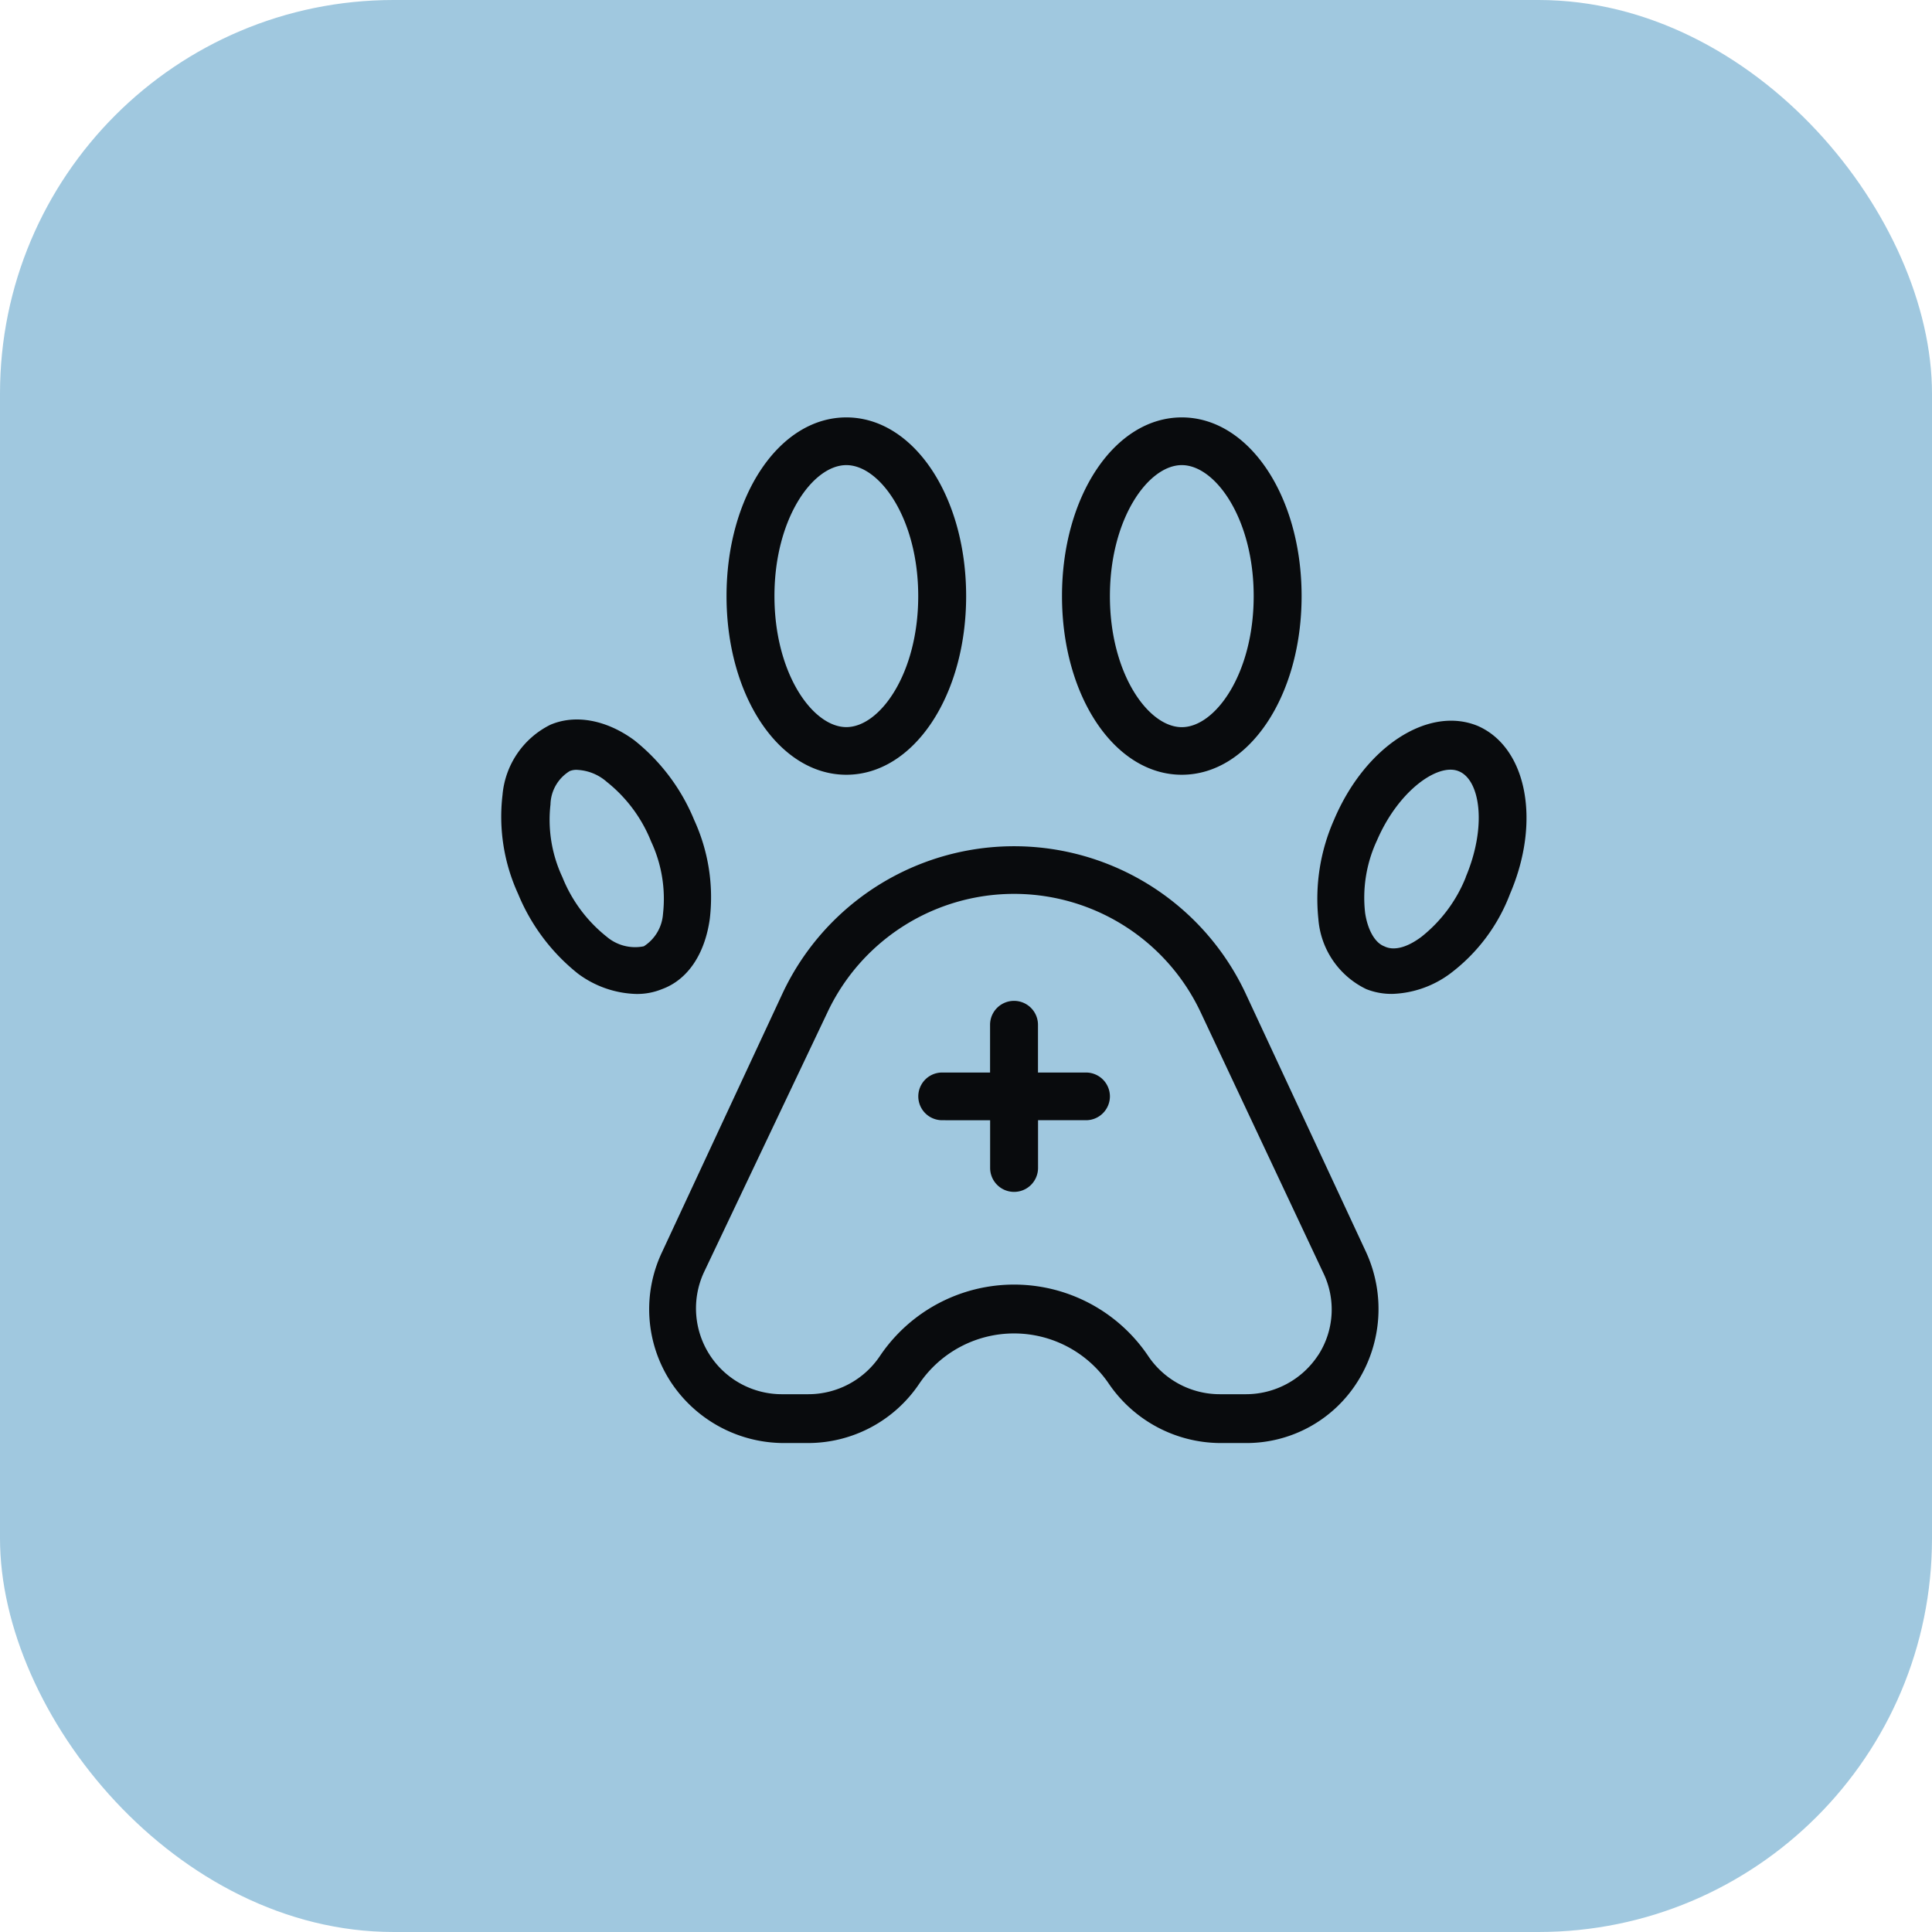
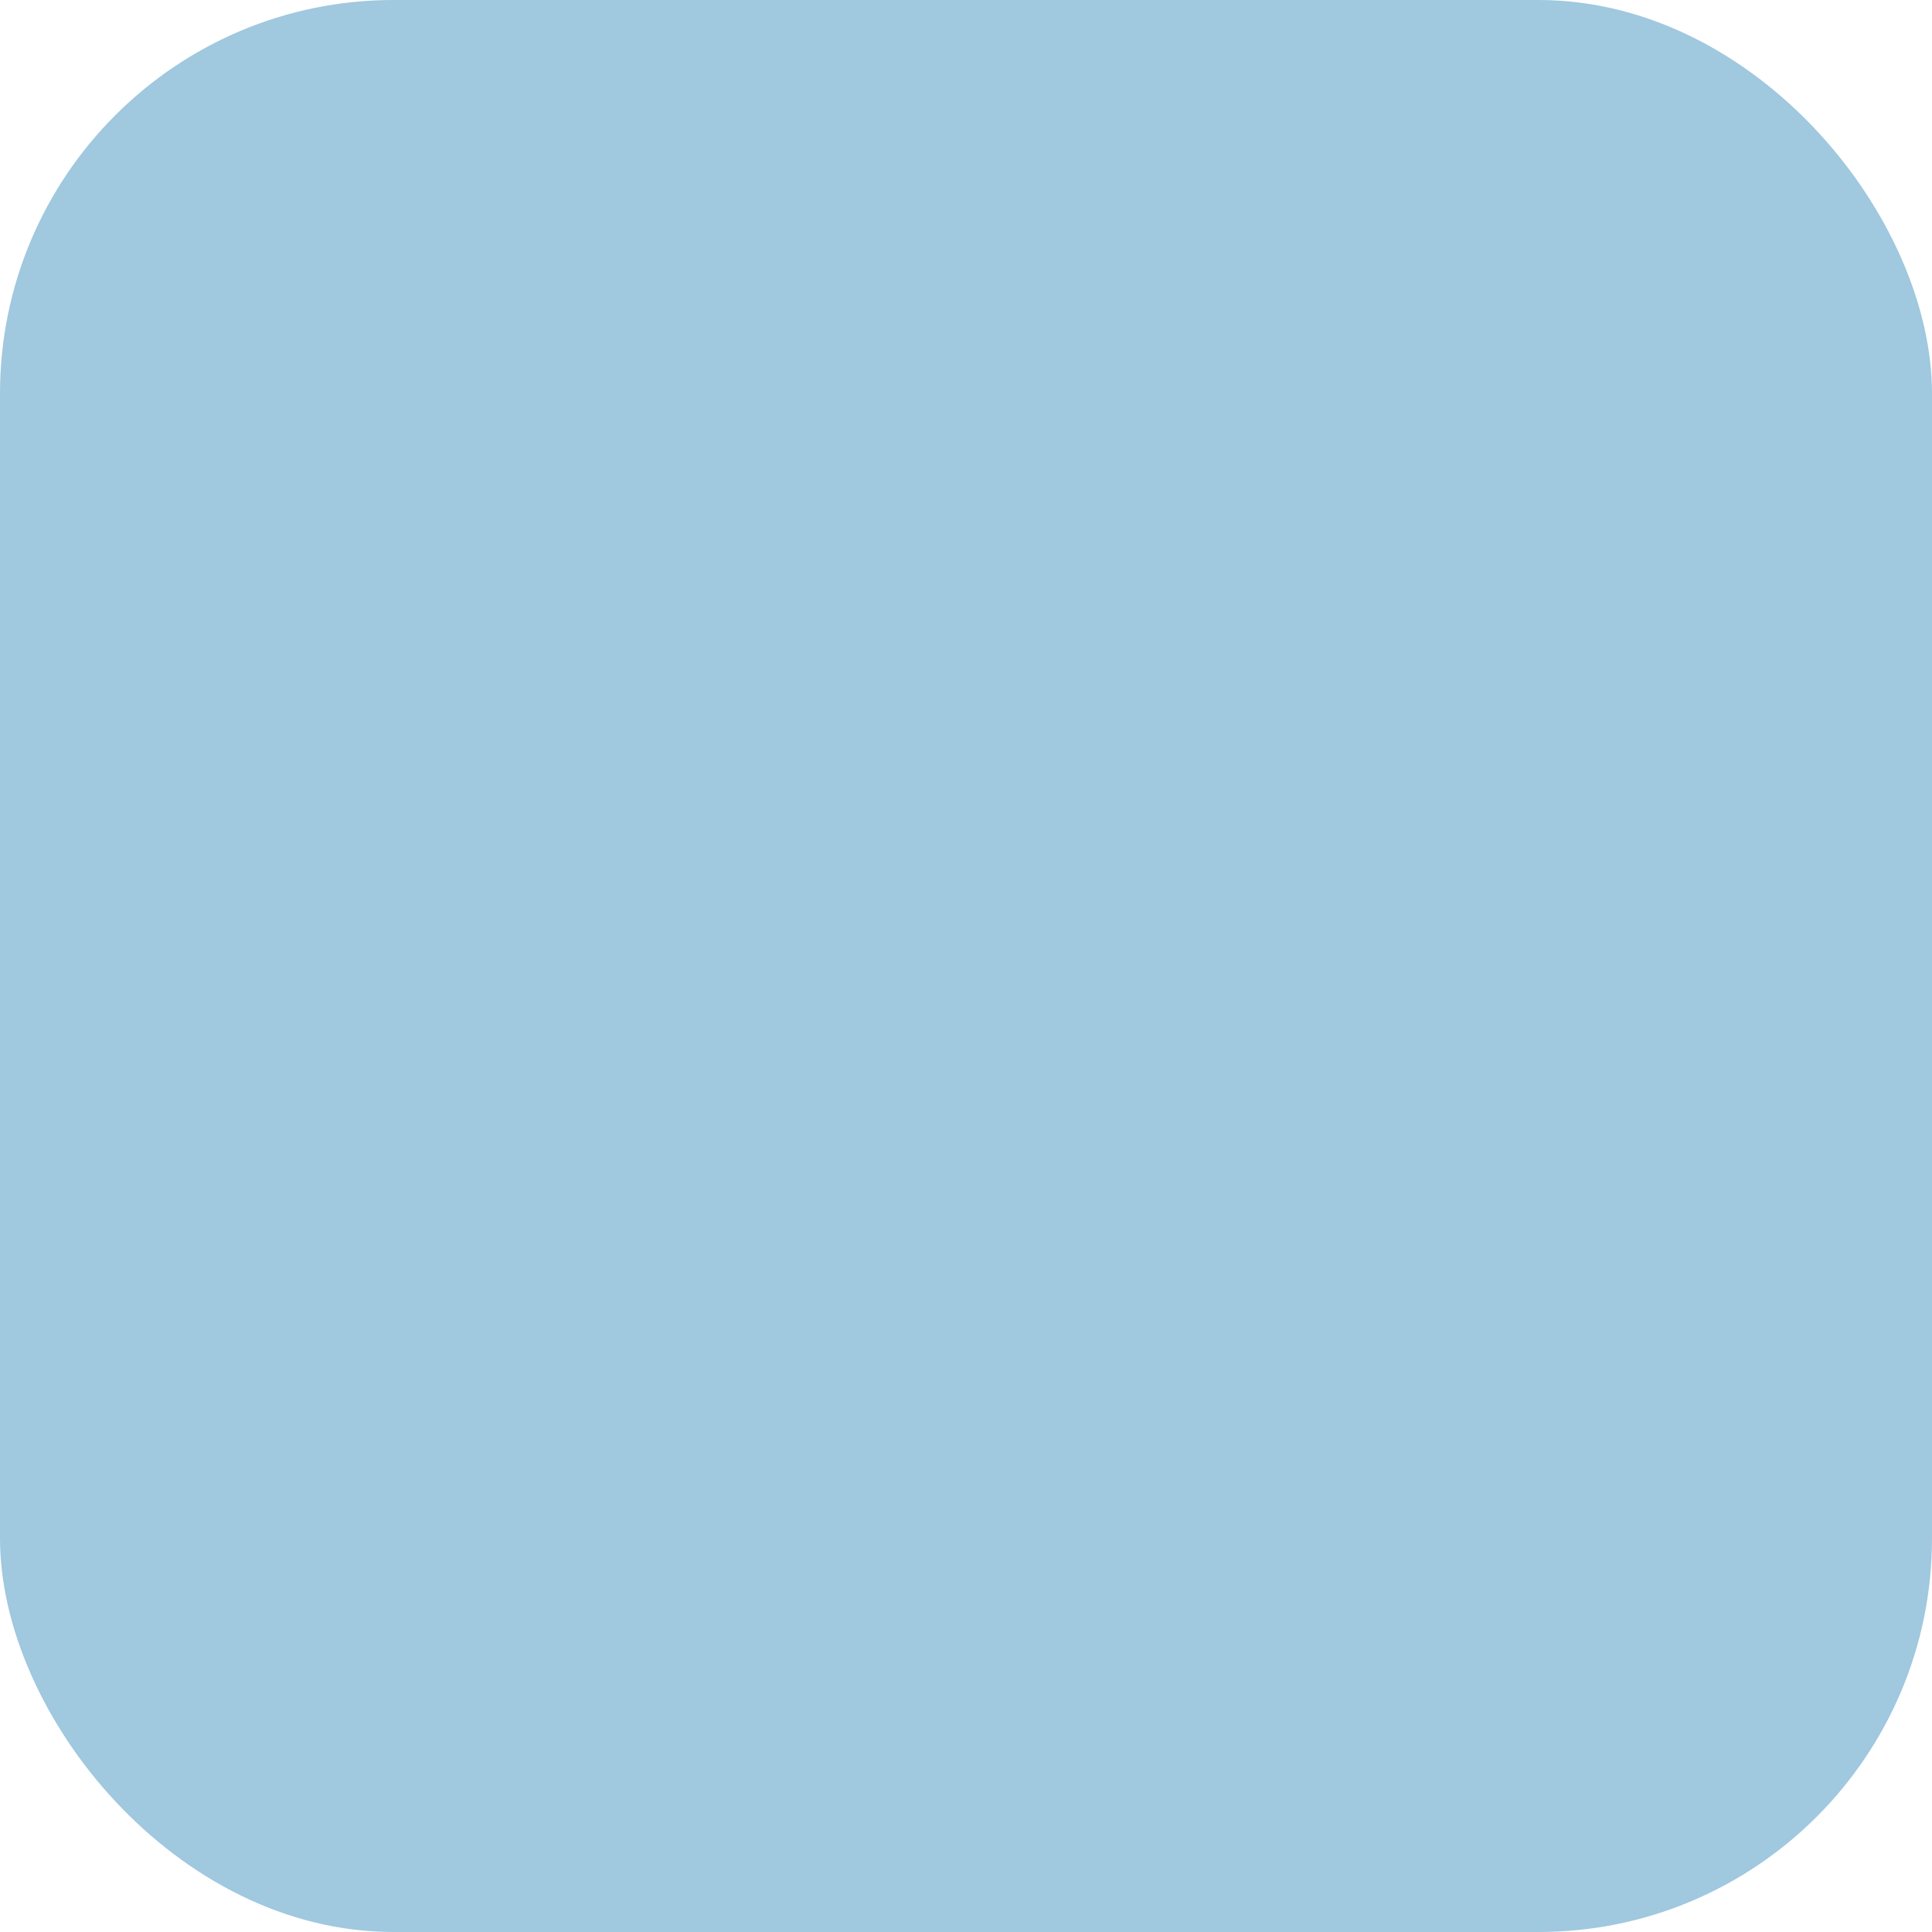
<svg xmlns="http://www.w3.org/2000/svg" id="Componente_2_1" data-name="Componente 2 – 1" width="162" height="162" viewBox="0 0 162 162">
  <rect id="Rettangolo_9" data-name="Rettangolo 9" width="162" height="162" rx="33" fill="#a0c8df" />
  <g id="Home" transform="translate(40 33)">
    <g id="iStock-1178117126-veterinary-">
-       <rect id="Rectangle" width="90" height="90" fill="none" />
-       <path id="Fill-1" d="M64.419,50.244a21.443,21.443,0,0,0-38.779,0L15.5,72.019a11.167,11.167,0,0,0,.7,10.788A11.369,11.369,0,0,0,25.64,88h2.111a11.241,11.241,0,0,0,9.343-4.994,9.6,9.6,0,0,1,15.869,0A11.378,11.378,0,0,0,62.307,88h2.111a11,11,0,0,0,9.442-5.193,11.431,11.431,0,0,0,.7-10.788Zm6.126,30.362a7.243,7.243,0,0,1-6.126,3.3H62.308a7.228,7.228,0,0,1-6.028-3.2,13.557,13.557,0,0,0-22.5,0,7.228,7.228,0,0,1-6.028,3.2H25.641a7.2,7.2,0,0,1-6.632-10.187L29.357,51.94a17.292,17.292,0,0,1,31.347,0L70.95,73.715a7.037,7.037,0,0,1-.4,6.89ZM30.966,31.964c5.627,0,10.046-6.594,10.046-14.982S36.593,2,30.966,2,20.92,8.594,20.92,16.982,25.339,31.964,30.966,31.964ZM30.966,6c2.814,0,6.028,4.495,6.028,10.987S33.78,27.969,30.966,27.969s-6.028-4.495-6.028-10.987S28.152,6,30.966,6ZM59.095,31.964c5.627,0,10.046-6.594,10.046-14.982S64.722,2,59.095,2,49.049,8.594,49.049,16.982,53.467,31.964,59.095,31.964ZM59.095,6c2.814,0,6.028,4.495,6.028,10.987s-3.214,10.987-6.028,10.987-6.028-4.495-6.028-10.987S56.281,6,59.095,6ZM19.516,44.052a15.514,15.514,0,0,0-1.307-8.291,16.622,16.622,0,0,0-5.023-6.691c-2.311-1.7-4.921-2.2-7.032-1.3a7.271,7.271,0,0,0-4.018,5.891,15.515,15.515,0,0,0,1.307,8.291,16.621,16.621,0,0,0,5.023,6.691,8.567,8.567,0,0,0,4.823,1.7,5.477,5.477,0,0,0,2.209-.4c2.209-.8,3.614-3,4.018-5.891ZM13.99,46.346a3.677,3.677,0,0,1-3.116-.8,12.118,12.118,0,0,1-3.716-4.994,11.332,11.332,0,0,1-1-6.094,3.379,3.379,0,0,1,1.609-2.8,1.469,1.469,0,0,1,.7-.1,4.032,4.032,0,0,1,2.409,1,12.118,12.118,0,0,1,3.716,4.994,11.332,11.332,0,0,1,1,6.094,3.506,3.506,0,0,1-1.605,2.7ZM83.908,27.868c-4.12-1.7-9.441,1.7-12.055,7.889a16.362,16.362,0,0,0-1.307,8.291,7.122,7.122,0,0,0,4.018,5.891,5.734,5.734,0,0,0,2.209.4,8.6,8.6,0,0,0,4.823-1.7,15.012,15.012,0,0,0,5.023-6.691c2.614-6.09,1.409-12.282-2.712-14.081Zm-1,12.688a12.117,12.117,0,0,1-3.716,4.994c-1.2.9-2.311,1.2-3.116.8-.8-.3-1.4-1.4-1.609-2.8a11.333,11.333,0,0,1,1-6.094c1.809-4.194,5.125-6.492,6.832-5.794,1.809.7,2.413,4.6.6,8.892ZM53.068,58.932a2.007,2.007,0,0,1-2.009,2H47.041v4a2.009,2.009,0,0,1-4.018,0v-4H39a2,2,0,1,1,0-4h4.018v-4a2.009,2.009,0,0,1,4.018,0v4h4.018A2.007,2.007,0,0,1,53.068,58.932Z" fill="#090b0d" fill-rule="evenodd" />
-     </g>
+       </g>
  </g>
</svg>